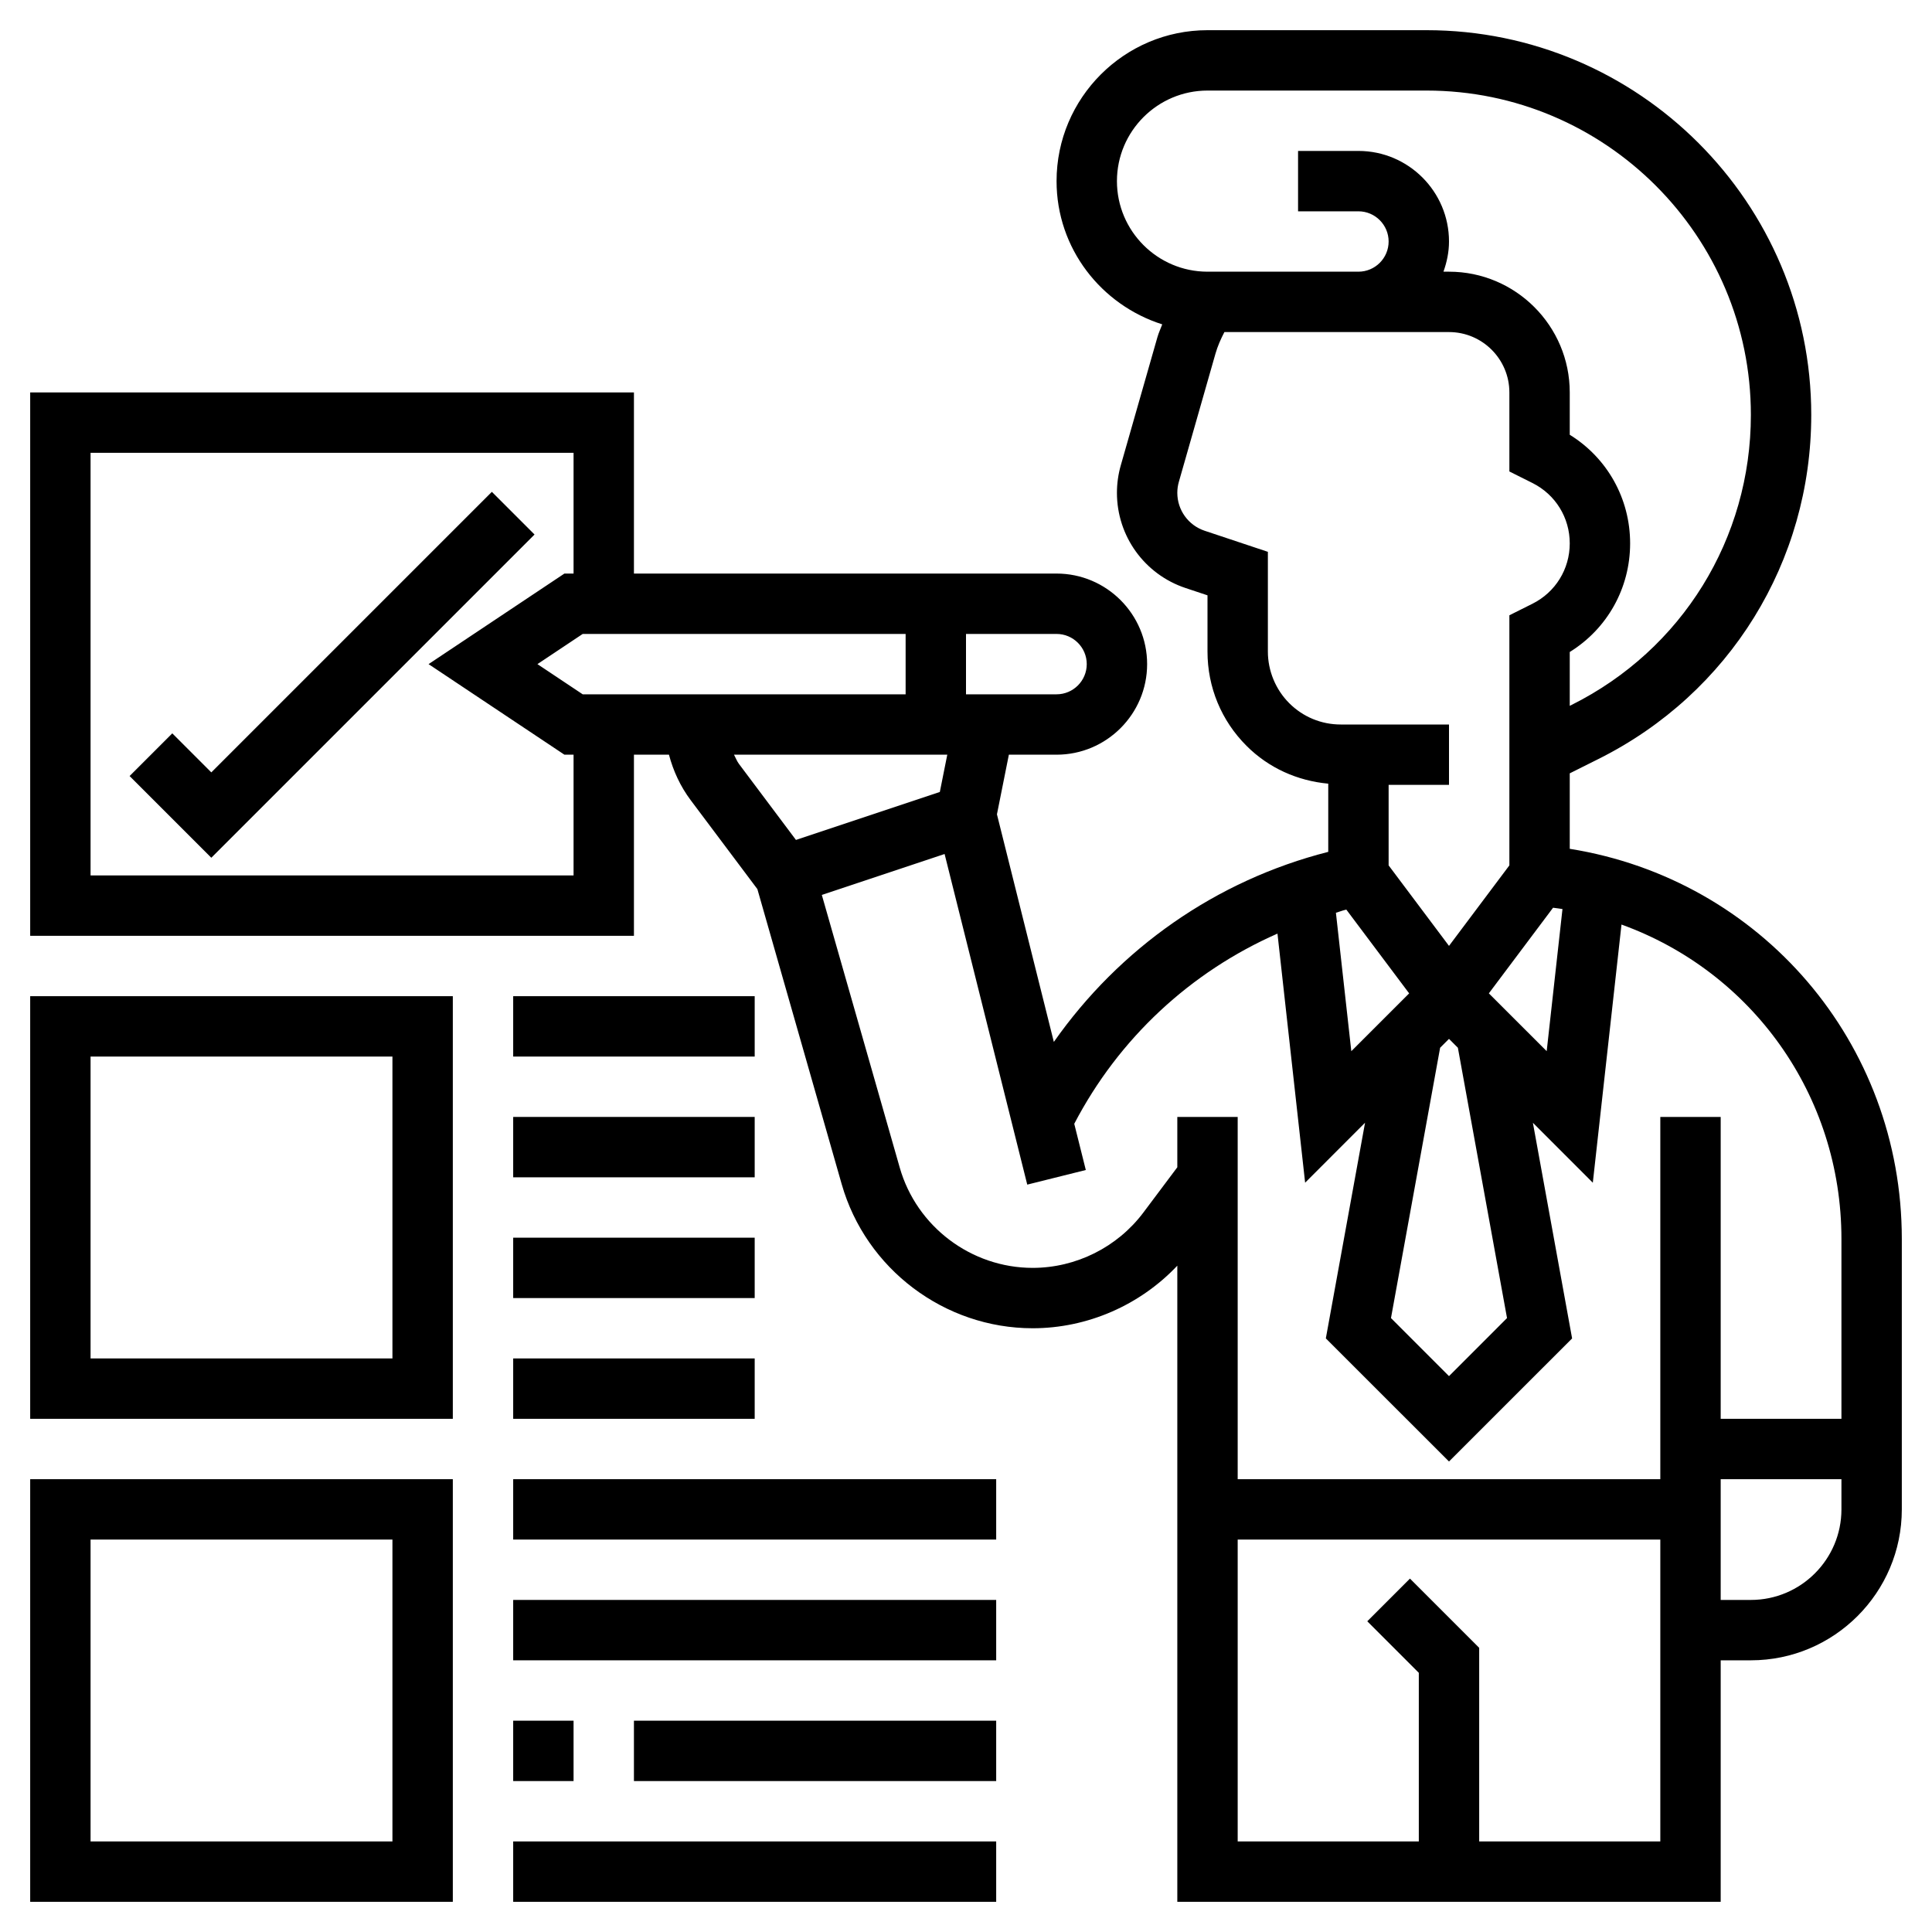
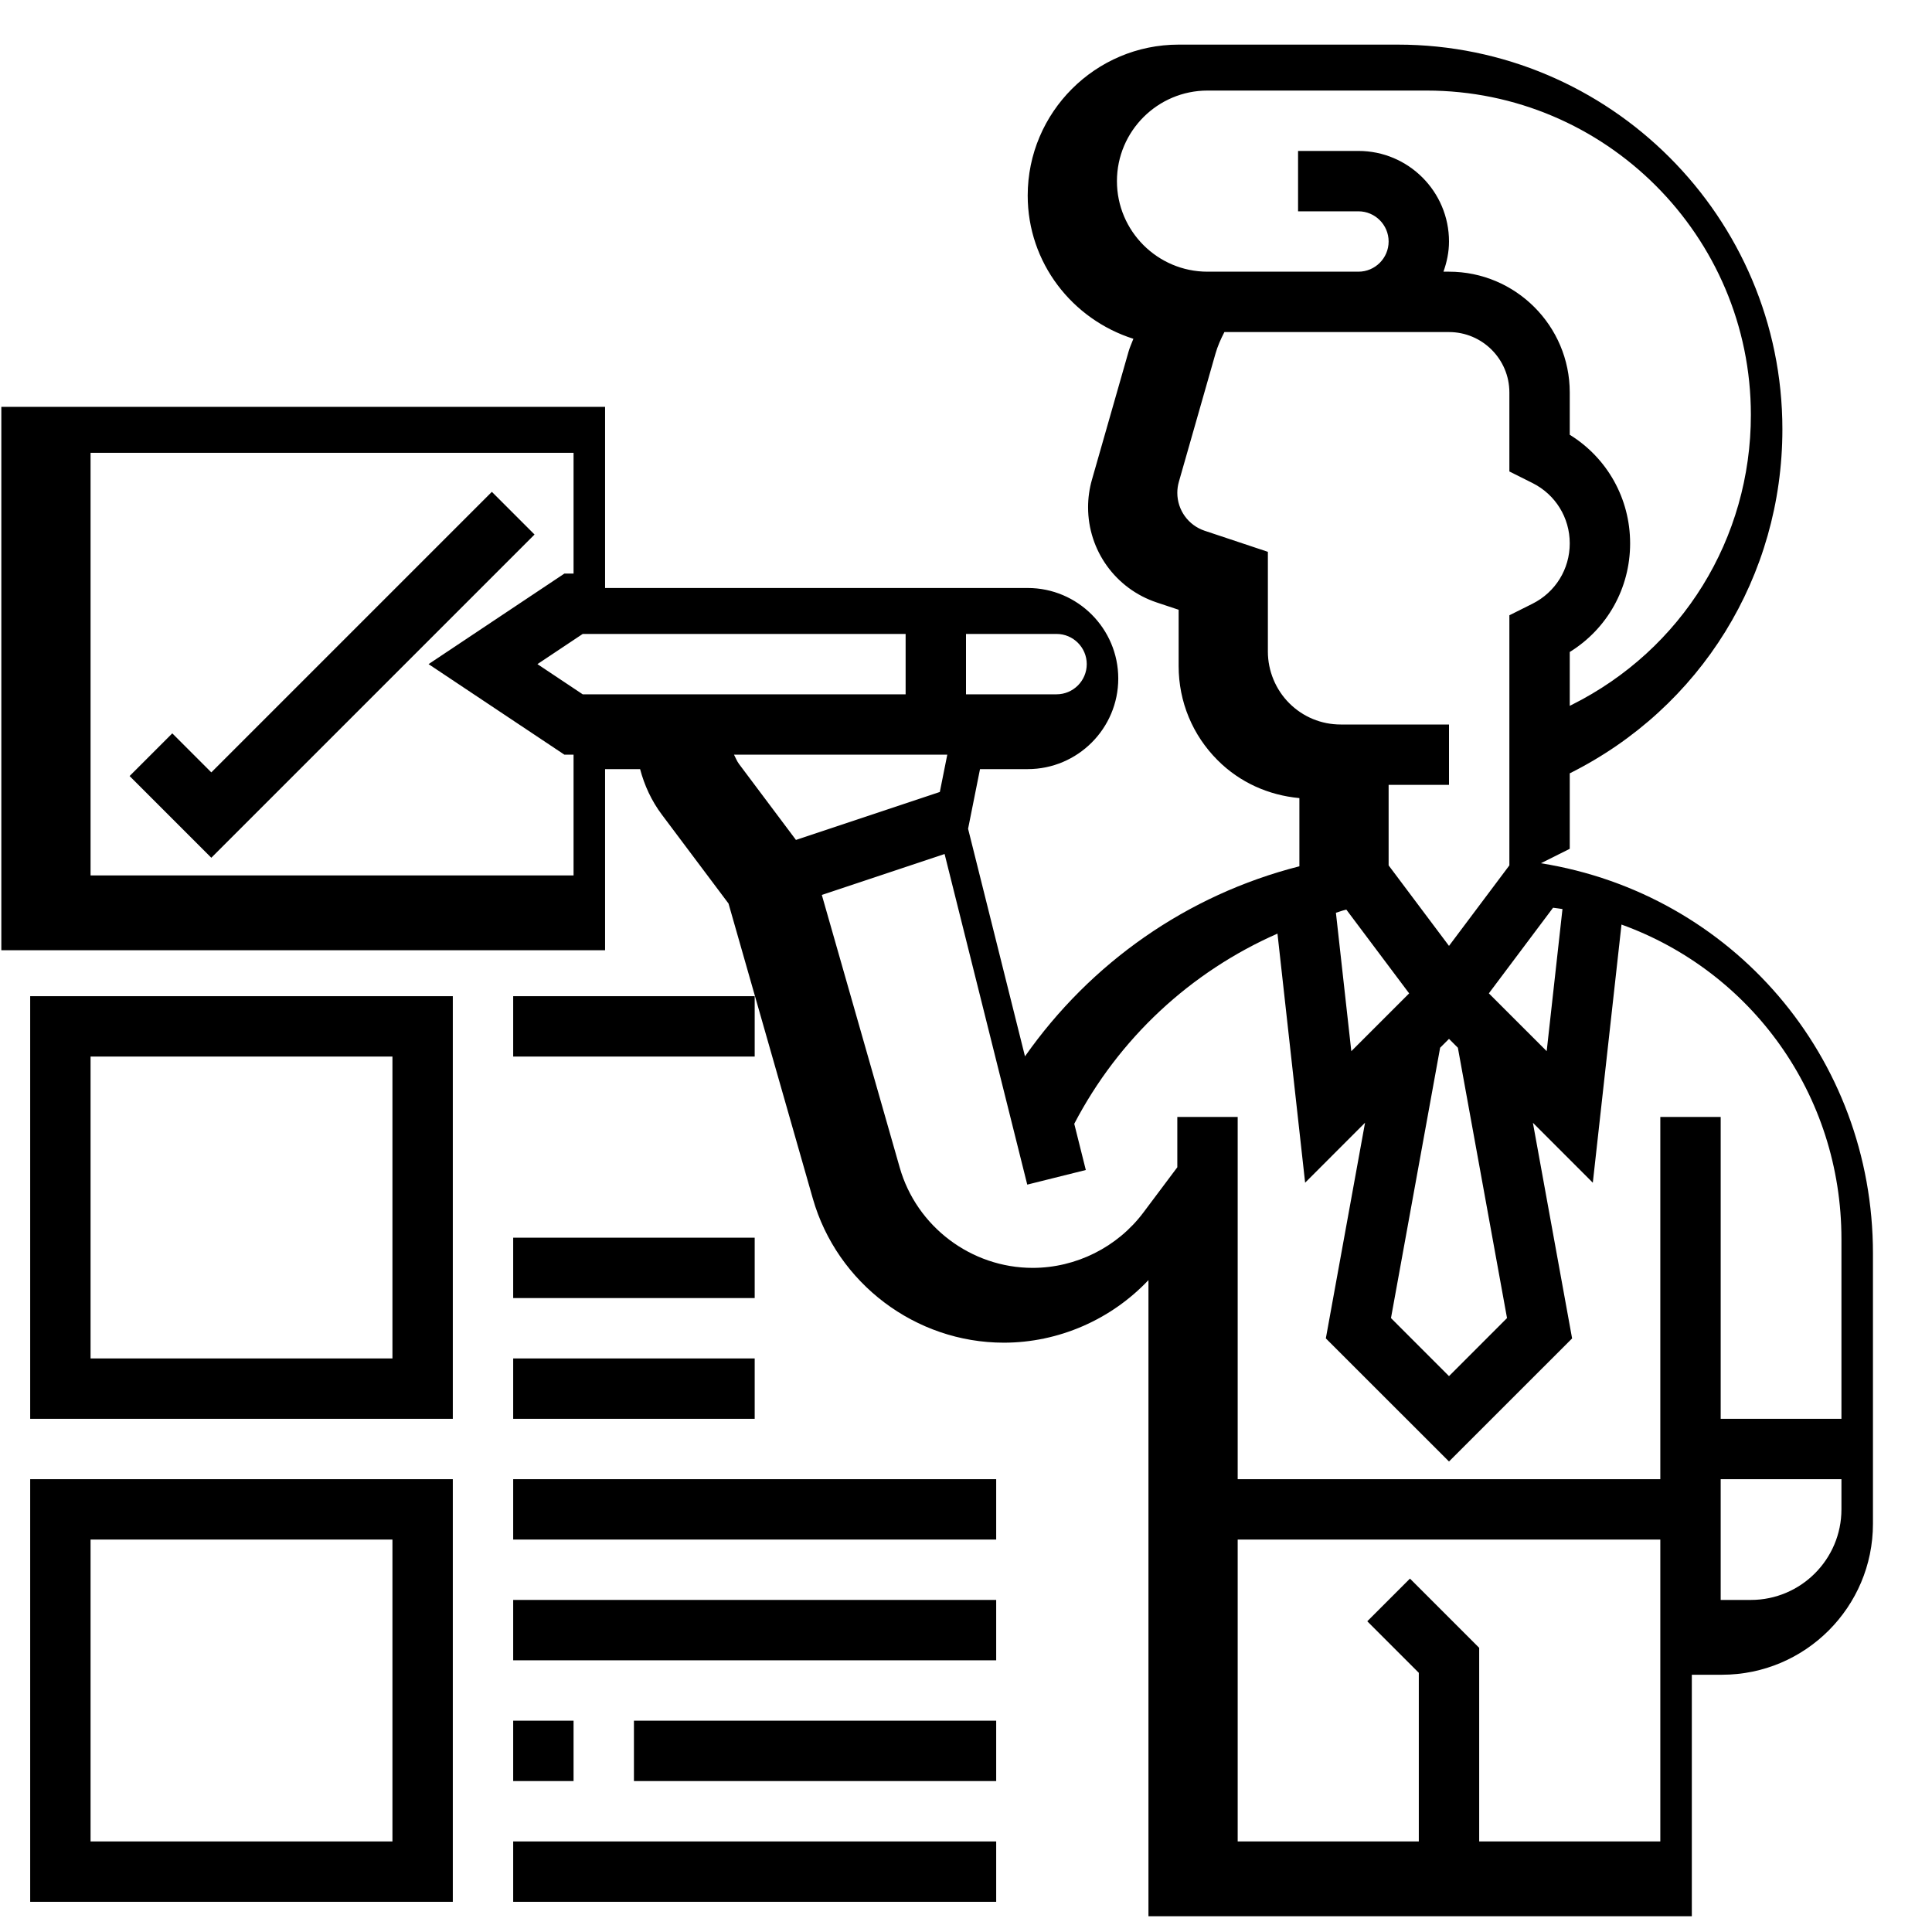
<svg xmlns="http://www.w3.org/2000/svg" id="Layer_5" height="512" viewBox="0 0 64 64" width="512">
  <g>
-     <path d="m52 28.118v-2.5l.956-.478c4.345-2.172 7.044-6.539 7.044-11.397 0-7.026-5.717-12.743-12.743-12.743h-7.257c-2.757 0-5 2.243-5 5 0 2.231 1.479 4.103 3.501 4.745-.053.142-.119.278-.16.424l-1.213 4.244c-.085.297-.128.605-.128.913 0 1.433.914 2.7 2.273 3.153l.727.242v1.865c0 1.179.459 2.288 1.293 3.121.734.735 1.686 1.158 2.707 1.253v2.259c-3.722.947-6.917 3.199-9.09 6.296l-1.885-7.539.395-1.976h1.58c1.654 0 3-1.346 3-3s-1.346-3-3-3h-14v-6h-20v18h20v-6h1.16c.143.539.378 1.05.718 1.504l2.211 2.948 2.793 9.774c.803 2.811 3.404 4.774 6.327 4.774 1.814 0 3.556-.765 4.791-2.073v21.073h18v-8h1c2.757 0 5-2.243 5-5v-8.955c0-6.51-4.668-11.915-11-12.927zm-2.078 15.545-1.922 1.923-1.922-1.923 1.628-8.955.294-.294.294.294zm-5.372-13.519.049-.012 2.081 2.775-1.916 1.915-.51-4.586c.1-.028.195-.067.296-.092zm4.77 2.762 2.127-2.836c.104.014.209.026.312.043l-.523 4.708zm-12.32-26.906c0-1.654 1.346-3 3-3h7.257c5.924 0 10.743 4.819 10.743 10.743 0 4.096-2.275 7.777-5.938 9.608l-.062.031v-1.784c1.243-.769 2-2.115 2-3.598s-.757-2.829-2-3.598v-1.402c0-2.206-1.794-4-4-4h-.184c.112-.314.184-.648.184-1 0-1.654-1.346-3-3-3h-2v2h2c.551 0 1 .449 1 1s-.449 1-1 1h-1-4c-1.654 0-3-1.346-3-3zm5 15.586v-3.306l-2.094-.698c-.542-.181-.906-.686-.906-1.256 0-.123.017-.246.051-.364l1.212-4.243c.072-.252.177-.489.297-.719h3.44 1 3c1.103 0 2 .897 2 2v2.618l.764.382c.762.381 1.236 1.147 1.236 2s-.474 1.619-1.236 2l-.764.382v8.285l-2 2.667-2-2.667v-2.667h2v-2h-3.586-.001c-.644 0-1.25-.251-1.706-.707-.449-.449-.707-1.071-.707-1.707zm-24.197.414 1.5-1h10.697v2h-10.697zm18.197 0c0 .551-.449 1-1 1h-3v-2h3c.551 0 1 .449 1 1zm-17 7h-16v-14h16v4h-.303l-4.5 3 4.5 3h.303zm5.315-4h7.065l-.247 1.235-4.766 1.589-1.889-2.52c-.07-.094-.108-.203-.163-.304zm13.56 15.168c-.861 1.147-2.231 1.832-3.666 1.832-2.035 0-3.846-1.366-4.404-3.322l-2.581-9.032 4.067-1.356 2.738 10.952 1.94-.484-.383-1.531c1.476-2.831 3.852-5.033 6.732-6.3l.916 8.251 1.985-1.986-1.299 7.144 4.08 4.078 4.078-4.077-1.299-7.144 1.985 1.986.95-8.552c4.299 1.553 7.286 5.628 7.286 10.418v5.955h-4v-10h-2v12h-14v-12h-2v1.667zm11.125 20.832v-6.414l-2.293-2.293-1.414 1.414 1.707 1.707v5.586h-6v-10h14v10zm9-8h-1v-4h4v1c0 1.654-1.346 3-3 3z" />
+     <path d="m52 28.118v-2.5c4.345-2.172 7.044-6.539 7.044-11.397 0-7.026-5.717-12.743-12.743-12.743h-7.257c-2.757 0-5 2.243-5 5 0 2.231 1.479 4.103 3.501 4.745-.053.142-.119.278-.16.424l-1.213 4.244c-.085.297-.128.605-.128.913 0 1.433.914 2.7 2.273 3.153l.727.242v1.865c0 1.179.459 2.288 1.293 3.121.734.735 1.686 1.158 2.707 1.253v2.259c-3.722.947-6.917 3.199-9.09 6.296l-1.885-7.539.395-1.976h1.58c1.654 0 3-1.346 3-3s-1.346-3-3-3h-14v-6h-20v18h20v-6h1.16c.143.539.378 1.05.718 1.504l2.211 2.948 2.793 9.774c.803 2.811 3.404 4.774 6.327 4.774 1.814 0 3.556-.765 4.791-2.073v21.073h18v-8h1c2.757 0 5-2.243 5-5v-8.955c0-6.51-4.668-11.915-11-12.927zm-2.078 15.545-1.922 1.923-1.922-1.923 1.628-8.955.294-.294.294.294zm-5.372-13.519.049-.012 2.081 2.775-1.916 1.915-.51-4.586c.1-.028.195-.067.296-.092zm4.77 2.762 2.127-2.836c.104.014.209.026.312.043l-.523 4.708zm-12.32-26.906c0-1.654 1.346-3 3-3h7.257c5.924 0 10.743 4.819 10.743 10.743 0 4.096-2.275 7.777-5.938 9.608l-.062.031v-1.784c1.243-.769 2-2.115 2-3.598s-.757-2.829-2-3.598v-1.402c0-2.206-1.794-4-4-4h-.184c.112-.314.184-.648.184-1 0-1.654-1.346-3-3-3h-2v2h2c.551 0 1 .449 1 1s-.449 1-1 1h-1-4c-1.654 0-3-1.346-3-3zm5 15.586v-3.306l-2.094-.698c-.542-.181-.906-.686-.906-1.256 0-.123.017-.246.051-.364l1.212-4.243c.072-.252.177-.489.297-.719h3.44 1 3c1.103 0 2 .897 2 2v2.618l.764.382c.762.381 1.236 1.147 1.236 2s-.474 1.619-1.236 2l-.764.382v8.285l-2 2.667-2-2.667v-2.667h2v-2h-3.586-.001c-.644 0-1.25-.251-1.706-.707-.449-.449-.707-1.071-.707-1.707zm-24.197.414 1.5-1h10.697v2h-10.697zm18.197 0c0 .551-.449 1-1 1h-3v-2h3c.551 0 1 .449 1 1zm-17 7h-16v-14h16v4h-.303l-4.5 3 4.5 3h.303zm5.315-4h7.065l-.247 1.235-4.766 1.589-1.889-2.52c-.07-.094-.108-.203-.163-.304zm13.56 15.168c-.861 1.147-2.231 1.832-3.666 1.832-2.035 0-3.846-1.366-4.404-3.322l-2.581-9.032 4.067-1.356 2.738 10.952 1.94-.484-.383-1.531c1.476-2.831 3.852-5.033 6.732-6.3l.916 8.251 1.985-1.986-1.299 7.144 4.08 4.078 4.078-4.077-1.299-7.144 1.985 1.986.95-8.552c4.299 1.553 7.286 5.628 7.286 10.418v5.955h-4v-10h-2v12h-14v-12h-2v1.667zm11.125 20.832v-6.414l-2.293-2.293-1.414 1.414 1.707 1.707v5.586h-6v-10h14v10zm9-8h-1v-4h4v1c0 1.654-1.346 3-3 3z" />
    <path d="m16.293 16.293-9.293 9.293-1.293-1.293-1.414 1.414 2.707 2.707 10.707-10.707z" />
    <path d="m1 47h14v-14h-14zm2-12h10v10h-10z" />
    <path d="m1 63h14v-14h-14zm2-12h10v10h-10z" />
    <path d="m17 49h16v2h-16z" />
    <path d="m17 53h16v2h-16z" />
    <path d="m17 57h2v2h-2z" />
    <path d="m21 57h12v2h-12z" />
    <path d="m17 61h16v2h-16z" />
    <path d="m17 45h8v2h-8z" />
    <path d="m17 41h8v2h-8z" />
-     <path d="m17 37h8v2h-8z" />
    <path d="m17 33h8v2h-8z" />
  </g>
</svg>